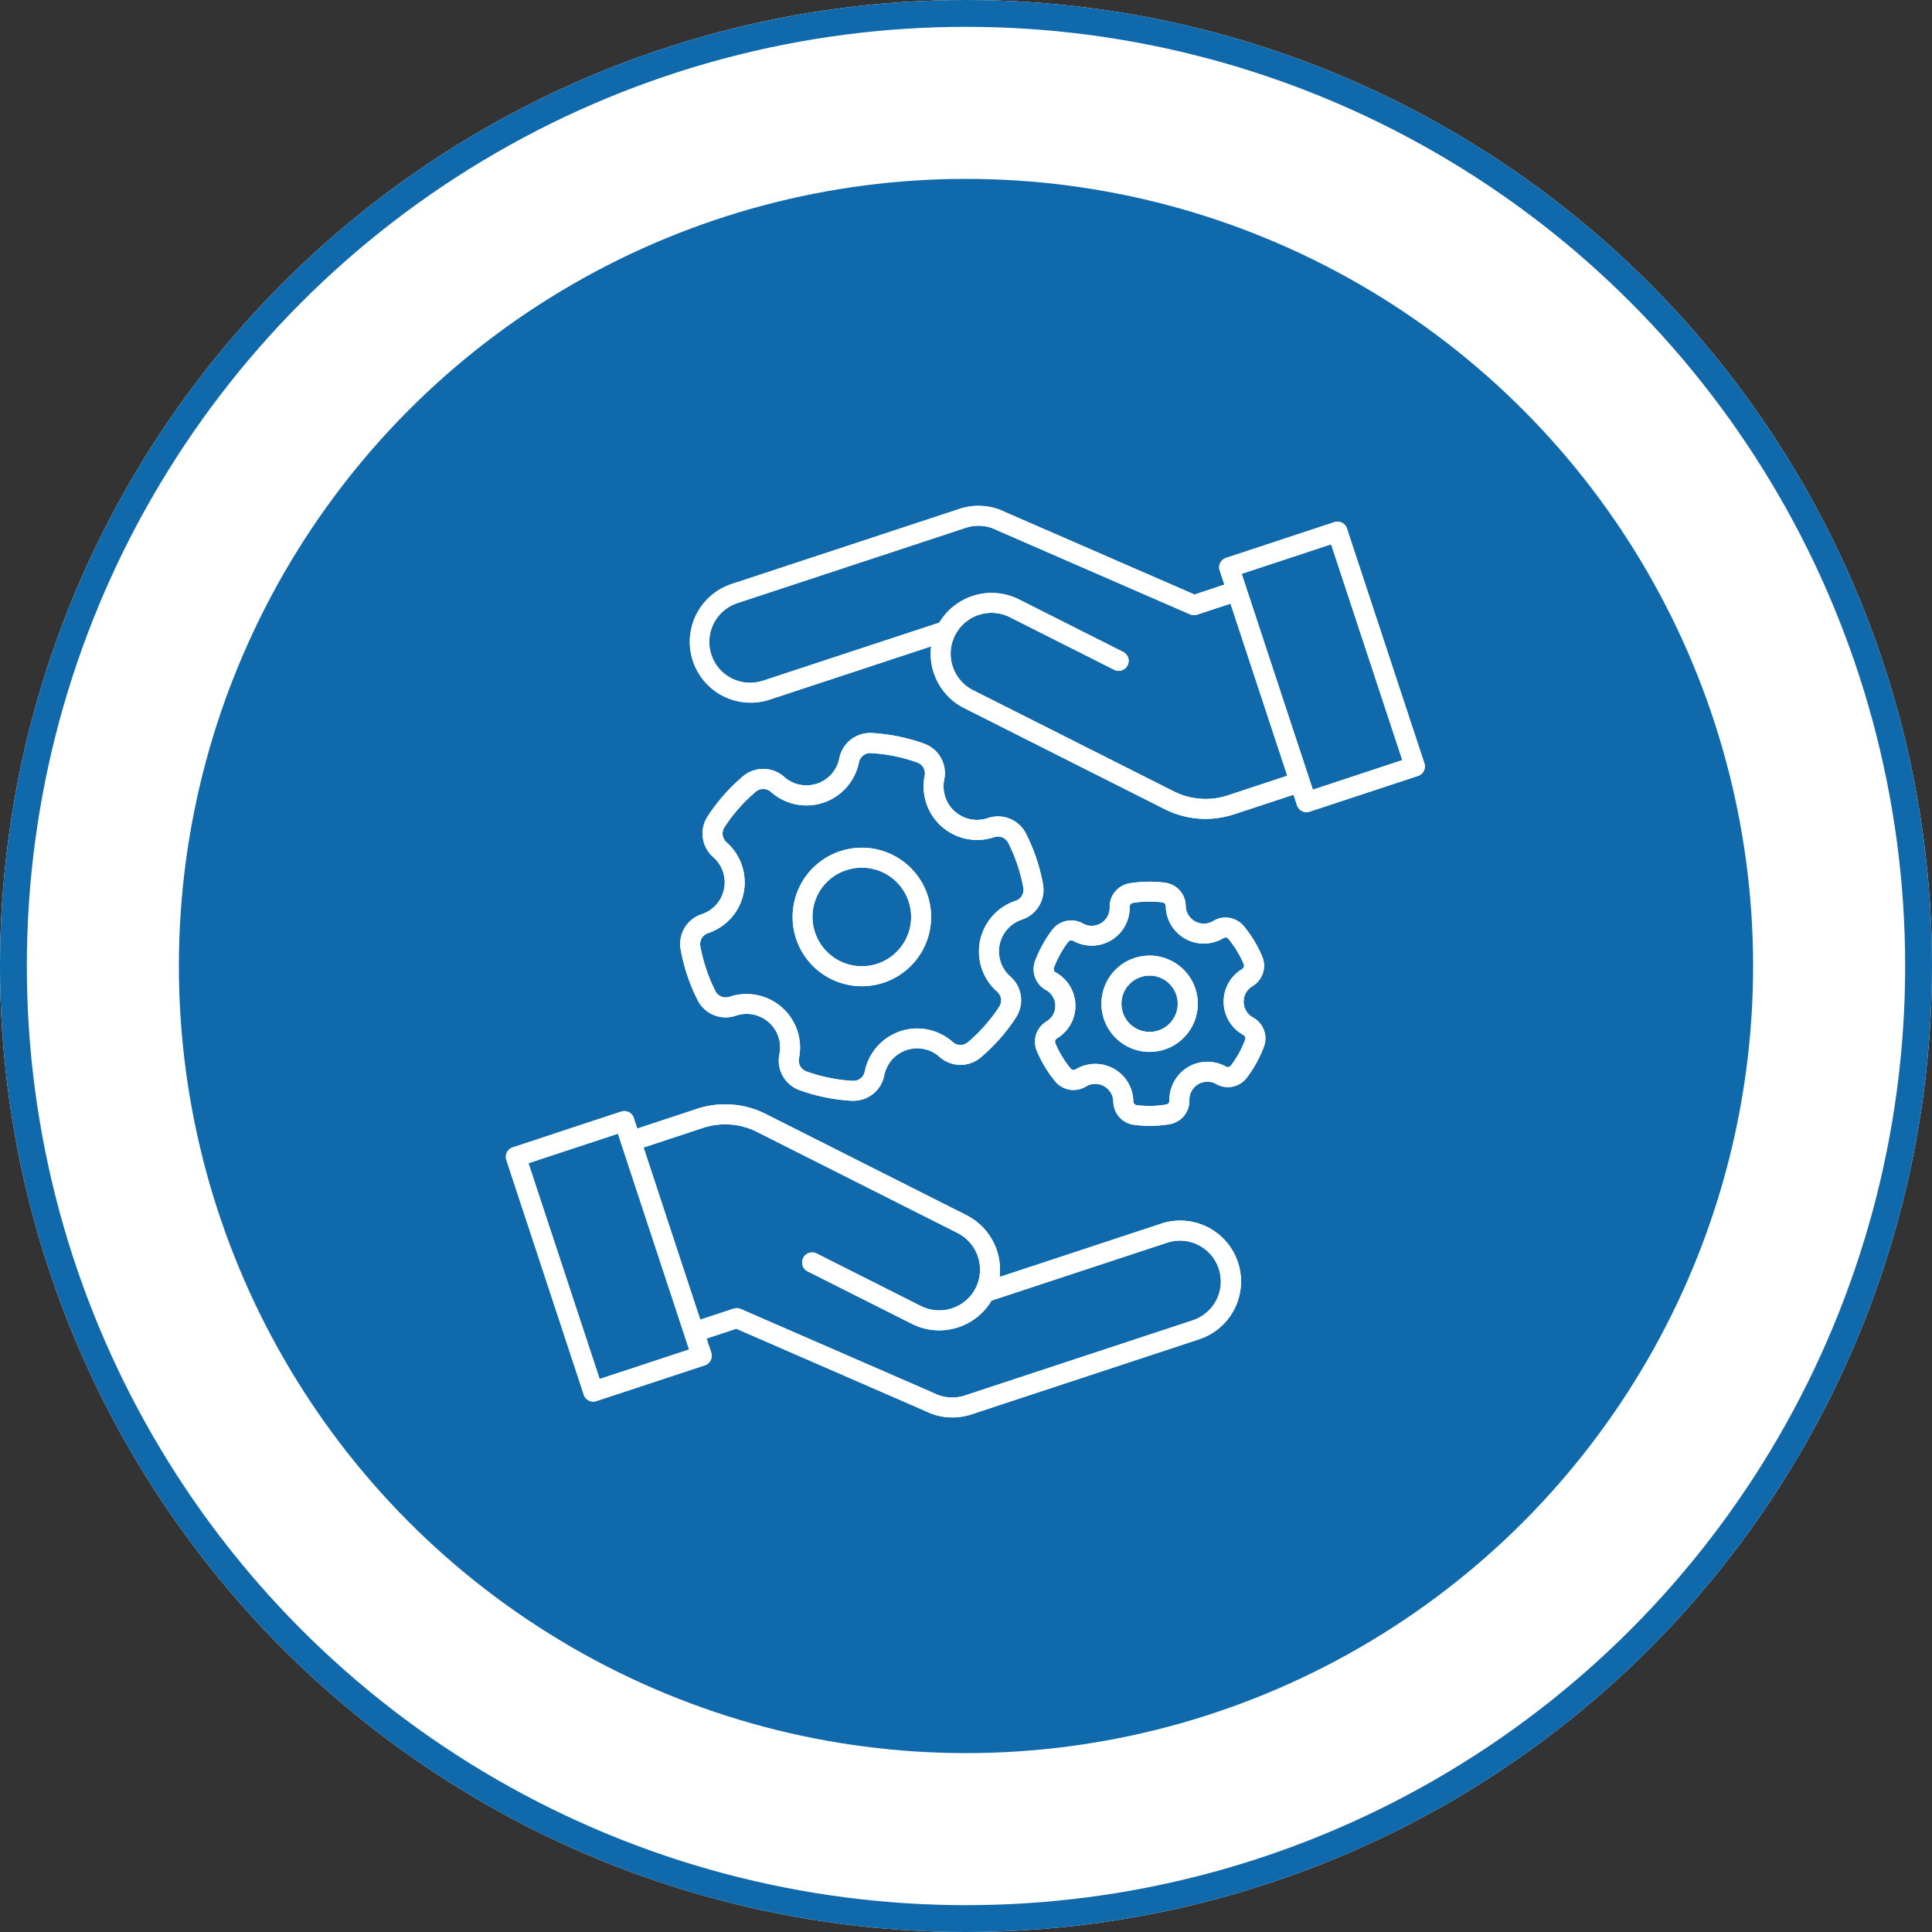
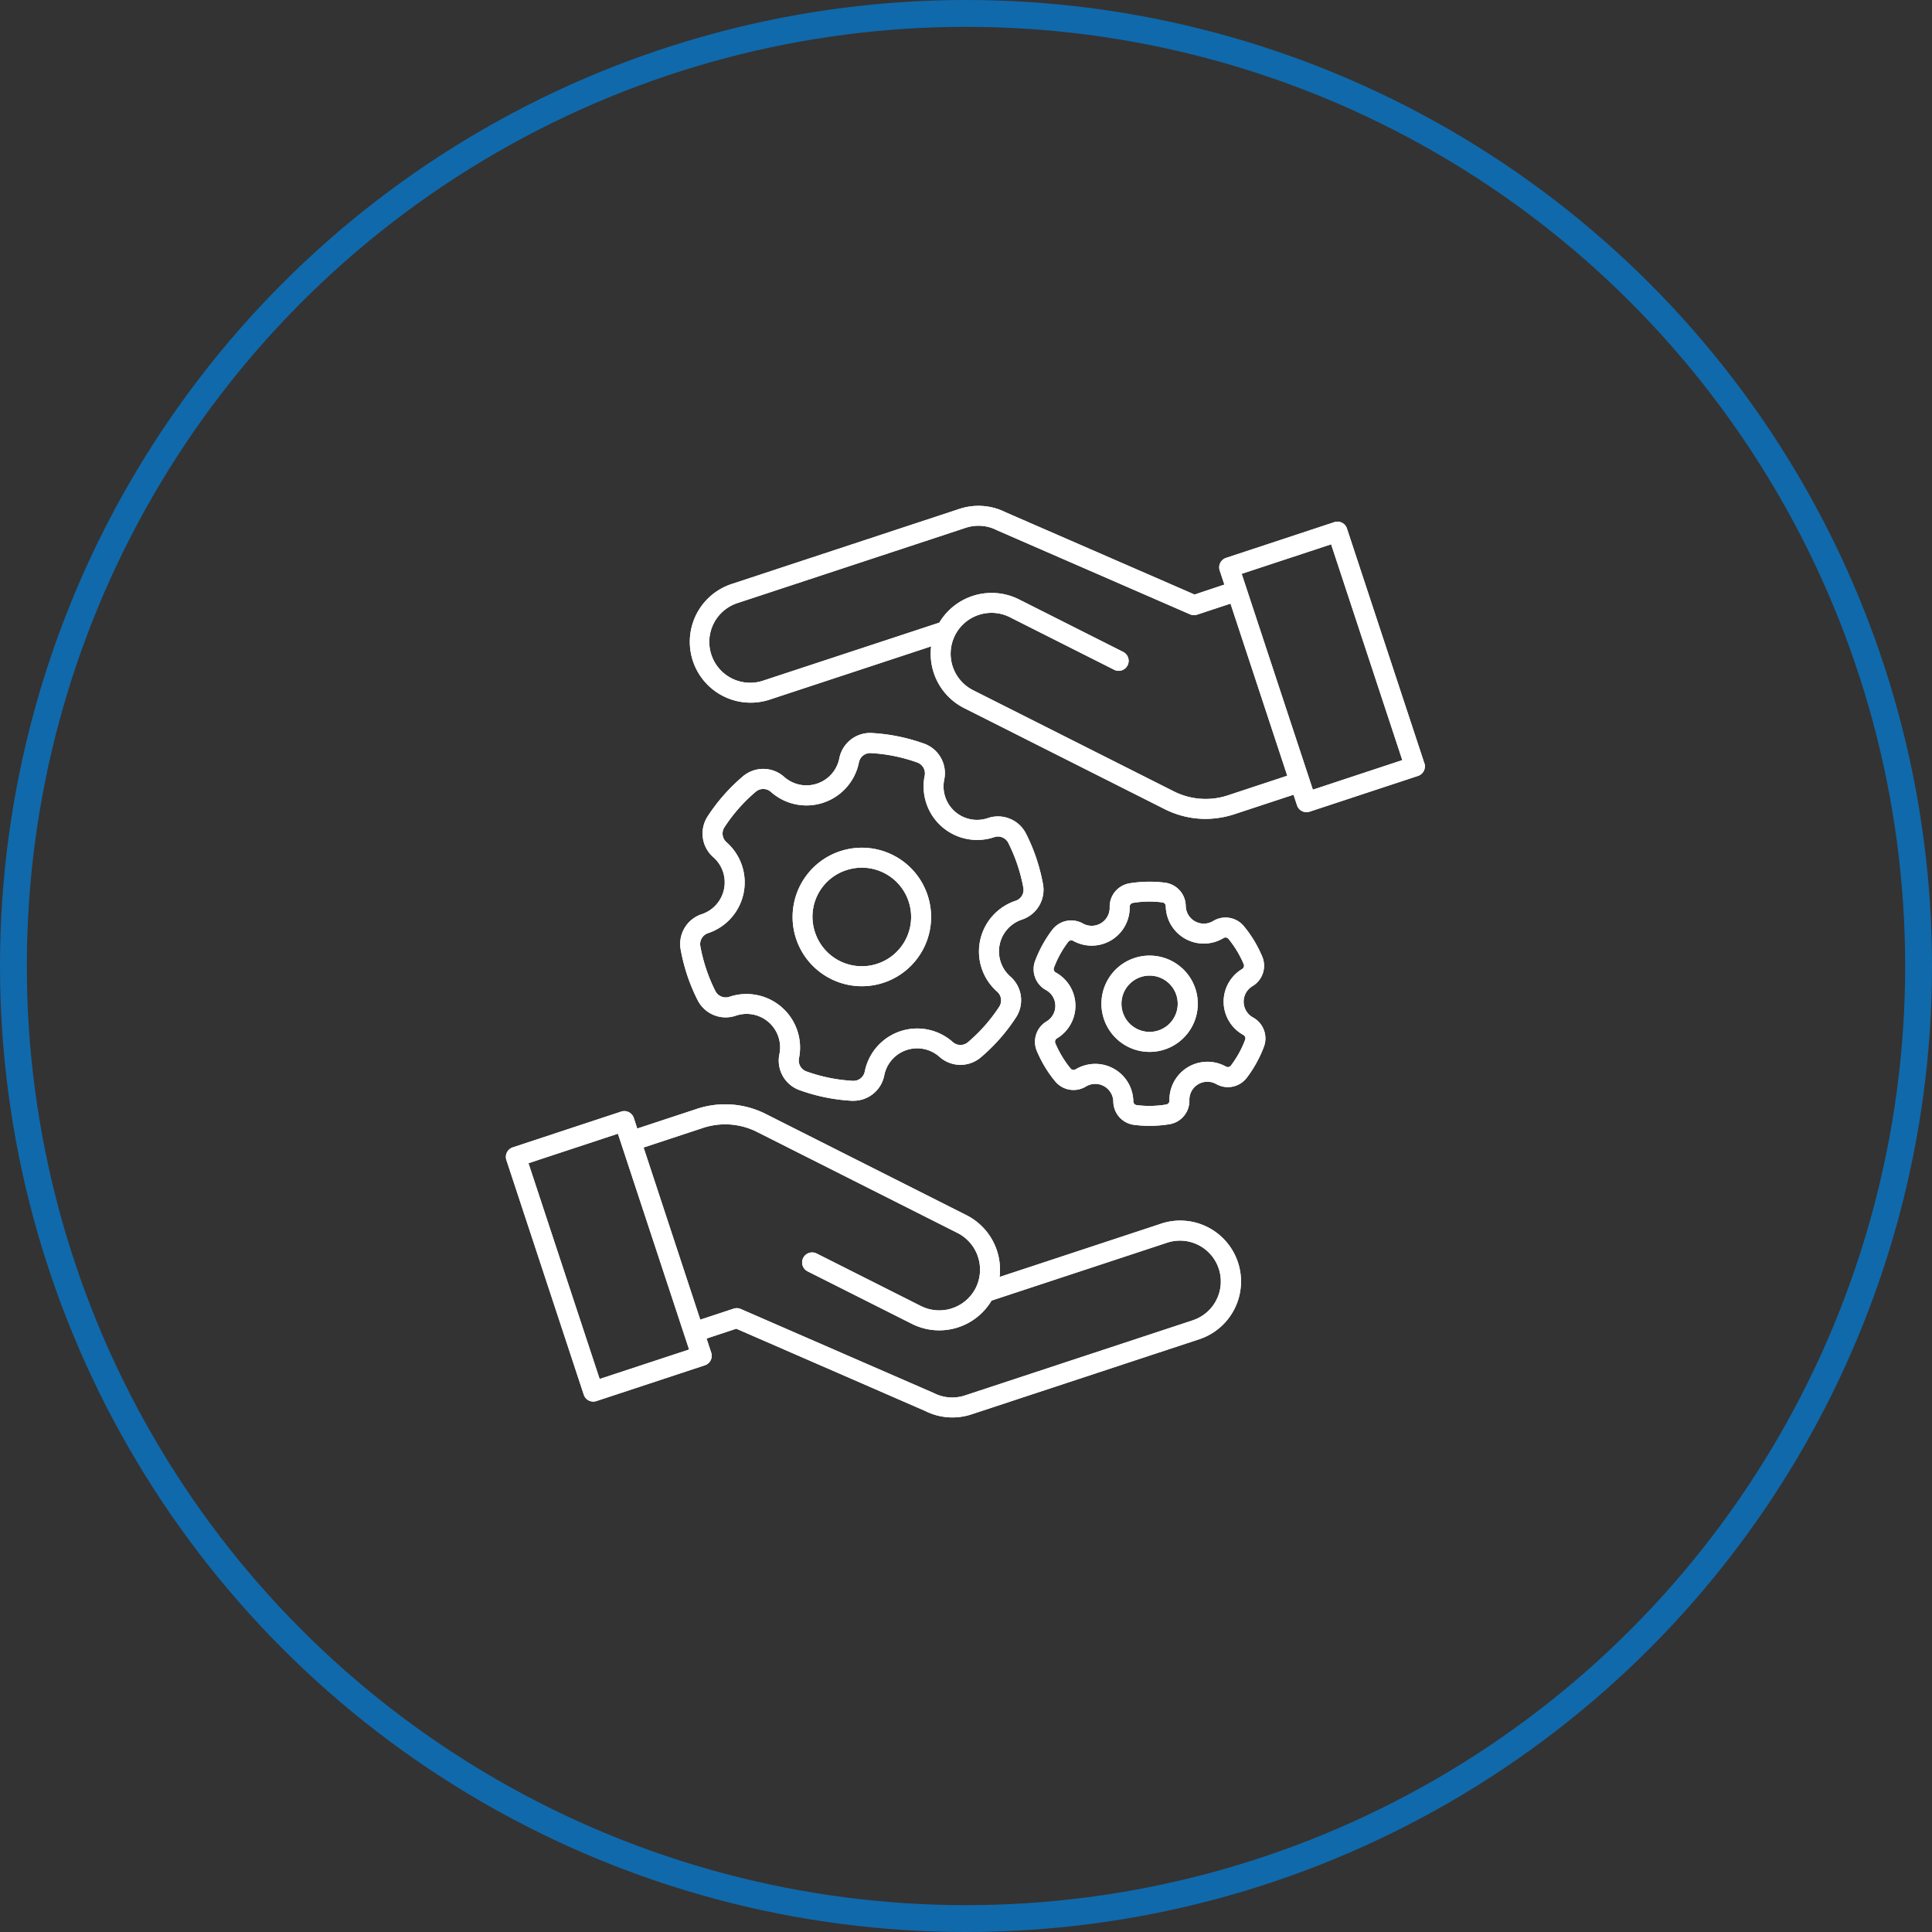
<svg xmlns="http://www.w3.org/2000/svg" width="108" height="108" viewBox="0 0 108 108">
  <rect x="0" y="0" width="108" height="108" fill="#333333" stroke="none" />
  <defs>
    <clipPath id="clip-path">
      <rect id="Rectangle_4" data-name="Rectangle 4" width="51.93" height="51.515" fill="#fff" stroke="rgba(255,255,255,0)" stroke-width="1" />
    </clipPath>
  </defs>
  <g id="Group_38" data-name="Group 38" transform="translate(-690 456)">
    <g id="Ellipse_7" data-name="Ellipse 7" transform="translate(690 -456)" fill="#fff" stroke="#1069ab" stroke-width="1.5">
-       <circle cx="54" cy="54" r="54" stroke="none" />
      <circle cx="54" cy="54" r="53.25" fill="none" />
    </g>
-     <circle id="Ellipse_8" data-name="Ellipse 8" cx="44" cy="44" r="44" transform="translate(700 -446)" fill="#1069ab" />
    <g id="Group_8" data-name="Group 8" transform="translate(718 -428)">
      <g id="Group_7" data-name="Group 7" transform="translate(0 0)" clip-path="url(#clip-path)">
        <path id="Path_24" data-name="Path 24" d="M37.127,40.629,28.1,43.607a3.417,3.417,0,0,0-1.845-3.452L15.09,34.526a5.037,5.037,0,0,0-3.977-.294L7.846,35.309l-.194-.593a.559.559,0,0,0-.705-.354l-6.062,2a.56.56,0,0,0-.357.7L4.857,50.189a.558.558,0,0,0,.705.355l6.062-2a.559.559,0,0,0,.357-.705l-.261-.791,1.663-.55,10.562,4.6a3.381,3.381,0,0,0,2.58.19l12.736-4.2a3.4,3.4,0,0,0-2.133-6.462ZM5.743,49.309,1.765,37.247l5-1.65,3.979,12.065Zm33.163-3.281-12.736,4.2A2.266,2.266,0,0,1,24.43,50.1l-.028-.013-10.77-4.69a.561.561,0,0,0-.4-.018l-1.864.615L8.2,36.369l3.267-1.077a3.957,3.957,0,0,1,3.123.231L25.756,41.15a2.3,2.3,0,0,1,1.012,3.069A2.287,2.287,0,0,1,23.7,45.23l-5.828-2.936a.559.559,0,1,0-.5,1L23.2,46.227a3.4,3.4,0,0,0,4.451-1.3l9.829-3.241a2.284,2.284,0,0,1,1.431,4.338ZM51.847,14.894,47.518,1.767a.559.559,0,0,0-.7-.357l-6.059,2a.558.558,0,0,0-.355.7l.262.792L39,5.459,28.436.859a3.384,3.384,0,0,0-2.58-.188L13.12,4.871a3.4,3.4,0,1,0,2.13,6.46l9.025-2.976a3.4,3.4,0,0,0,1.845,3.451l11.168,5.627A5.1,5.1,0,0,0,39.606,18a5.28,5.28,0,0,0,1.659-.275l3.267-1.077.195.592a.557.557,0,0,0,.279.324.564.564,0,0,0,.251.06.54.54,0,0,0,.175-.028l6.062-2a.566.566,0,0,0,.355-.709ZM40.913,16.667a3.956,3.956,0,0,1-3.122-.231l-11.17-5.629a2.285,2.285,0,0,1,2.057-4.081l5.828,2.937a.549.549,0,0,0,.251.06.559.559,0,0,0,.253-1.057L29.182,5.729a3.406,3.406,0,0,0-4.451,1.3L14.9,10.266A2.284,2.284,0,1,1,13.47,5.928l12.736-4.2a2.266,2.266,0,0,1,1.741.132l.028.013,10.77,4.69a.561.561,0,0,0,.4.018l1.864-.615,3.173,9.621Zm4.7-.3L41.634,4.3l5-1.65,3.979,12.065ZM10.644,26.754a10.265,10.265,0,0,0,.571,1.366,1.755,1.755,0,0,0,2.143.88,1.872,1.872,0,0,1,2.435,2.15,1.754,1.754,0,0,0,1.133,2.015,10.266,10.266,0,0,0,2.9.591c.034,0,.069,0,.1,0a1.752,1.752,0,0,0,1.728-1.421A1.875,1.875,0,0,1,24.74,31.3a1.757,1.757,0,0,0,2.316.026,10.251,10.251,0,0,0,1.957-2.221,1.756,1.756,0,0,0-.311-2.292,1.873,1.873,0,0,1,.644-3.183,1.754,1.754,0,0,0,1.179-1.994,10.426,10.426,0,0,0-.37-1.434,10.266,10.266,0,0,0-.571-1.366,1.755,1.755,0,0,0-2.143-.88,1.872,1.872,0,0,1-2.435-2.15,1.754,1.754,0,0,0-1.133-2.016,10.359,10.359,0,0,0-2.9-.59,1.754,1.754,0,0,0-1.832,1.417,1.874,1.874,0,0,1-3.081,1.036,1.755,1.755,0,0,0-2.316-.024,10.266,10.266,0,0,0-1.957,2.221,1.756,1.756,0,0,0,.312,2.292,1.873,1.873,0,0,1-.644,3.183,1.753,1.753,0,0,0-1.179,1.994A10.671,10.671,0,0,0,10.644,26.754Zm1.163-2.368a2.989,2.989,0,0,0,1.03-5.08.646.646,0,0,1-.115-.843,9.111,9.111,0,0,1,1.745-1.979.646.646,0,0,1,.852.008,2.99,2.99,0,0,0,4.918-1.65.645.645,0,0,1,.675-.521,9.192,9.192,0,0,1,2.584.525.645.645,0,0,1,.417.742A2.993,2.993,0,0,0,27.8,19.021a.647.647,0,0,1,.789.324,9.307,9.307,0,0,1,.839,2.5.643.643,0,0,1-.435.733,2.988,2.988,0,0,0-1.029,5.08.648.648,0,0,1,.115.844,9.139,9.139,0,0,1-1.745,1.979.645.645,0,0,1-.852-.009,2.99,2.99,0,0,0-4.918,1.65.646.646,0,0,1-.675.521,9.208,9.208,0,0,1-2.584-.525.646.646,0,0,1-.417-.742A2.995,2.995,0,0,0,13,27.944a.648.648,0,0,1-.789-.324,9.329,9.329,0,0,1-.839-2.5A.647.647,0,0,1,11.807,24.386Zm6.868,2.561a3.871,3.871,0,1,0-1.944-2.234A3.861,3.861,0,0,0,18.676,26.946Zm.848-6.077a2.755,2.755,0,1,1-1.734,3.488A2.737,2.737,0,0,1,19.523,20.869ZM42.265,29.1a1.009,1.009,0,0,1-.03-1.749,1.327,1.327,0,0,0,.543-1.665,7.11,7.11,0,0,0-.445-.876,6.743,6.743,0,0,0-.567-.8,1.327,1.327,0,0,0-1.728-.3,1.01,1.01,0,0,1-1.531-.845,1.326,1.326,0,0,0-1.168-1.3,6.863,6.863,0,0,0-1.964.035,1.324,1.324,0,0,0-1.12,1.347,1.007,1.007,0,0,1-1.5.9,1.329,1.329,0,0,0-1.715.361,6.853,6.853,0,0,0-.949,1.72,1.329,1.329,0,0,0,.606,1.641,1.011,1.011,0,0,1,.033,1.749,1.326,1.326,0,0,0-.543,1.665,7.115,7.115,0,0,0,.446.876,6.481,6.481,0,0,0,.566.8,1.33,1.33,0,0,0,1.728.3,1.01,1.01,0,0,1,1.531.845,1.33,1.33,0,0,0,1.168,1.3,6.842,6.842,0,0,0,.863.054,6.938,6.938,0,0,0,1.1-.089,1.325,1.325,0,0,0,1.121-1.347,1.006,1.006,0,0,1,1.5-.9,1.326,1.326,0,0,0,1.715-.361,6.853,6.853,0,0,0,.949-1.72,1.33,1.33,0,0,0-.608-1.641m-.439,1.248a5.652,5.652,0,0,1-.793,1.438.216.216,0,0,1-.283.058,2.124,2.124,0,0,0-3.155,1.9.218.218,0,0,1-.184.223A5.644,5.644,0,0,1,35.769,34a.216.216,0,0,1-.193-.214A2.127,2.127,0,0,0,32.352,32a.216.216,0,0,1-.286-.05,5.651,5.651,0,0,1-.473-.673,5.747,5.747,0,0,1-.374-.733.218.218,0,0,1,.089-.275,2.125,2.125,0,0,0-.067-3.683.217.217,0,0,1-.1-.27,5.652,5.652,0,0,1,.793-1.438.219.219,0,0,1,.283-.06,2.124,2.124,0,0,0,3.155-1.9.218.218,0,0,1,.184-.223,5.644,5.644,0,0,1,1.641-.028.216.216,0,0,1,.193.214,2.125,2.125,0,0,0,3.224,1.782.215.215,0,0,1,.286.049,5.651,5.651,0,0,1,.473.673,5.746,5.746,0,0,1,.374.733.219.219,0,0,1-.089.275,2.124,2.124,0,0,0,.067,3.683A.221.221,0,0,1,41.826,30.352Zm-6.732-4.321a2.693,2.693,0,1,0,3.7.917,2.7,2.7,0,0,0-3.7-.917Zm2.918,2.686a1.573,1.573,0,1,1-.179-1.191A1.57,1.57,0,0,1,38.011,28.717Z" transform="translate(-0.223 -0.223)" fill="#fff" stroke="rgba(255,255,255,0)" stroke-width="1" />
        <path id="Path_25" data-name="Path 25" d="M37.127,40.629,28.1,43.607a3.417,3.417,0,0,0-1.845-3.452L15.09,34.526a5.037,5.037,0,0,0-3.977-.294L7.846,35.309l-.194-.593a.559.559,0,0,0-.705-.354l-6.062,2a.56.56,0,0,0-.357.7L4.857,50.189a.558.558,0,0,0,.705.355l6.062-2a.559.559,0,0,0,.357-.705l-.261-.791,1.663-.55,10.562,4.6a3.381,3.381,0,0,0,2.58.19l12.736-4.2a3.4,3.4,0,0,0-2.133-6.462ZM5.743,49.309,1.765,37.247l5-1.65,3.979,12.065Zm33.163-3.281-12.736,4.2A2.266,2.266,0,0,1,24.43,50.1l-.028-.013-10.77-4.69a.561.561,0,0,0-.4-.018l-1.864.615L8.2,36.369l3.267-1.077a3.957,3.957,0,0,1,3.123.231L25.756,41.15a2.3,2.3,0,0,1,1.012,3.069A2.287,2.287,0,0,1,23.7,45.23l-5.828-2.936a.559.559,0,1,0-.5,1L23.2,46.227a3.4,3.4,0,0,0,4.451-1.3l9.829-3.241a2.284,2.284,0,0,1,1.431,4.338ZM51.847,14.894,47.518,1.767a.559.559,0,0,0-.7-.357l-6.059,2a.558.558,0,0,0-.355.7l.262.792L39,5.459,28.436.859a3.384,3.384,0,0,0-2.58-.188L13.12,4.871a3.4,3.4,0,1,0,2.13,6.46l9.025-2.976a3.4,3.4,0,0,0,1.845,3.451l11.168,5.627A5.1,5.1,0,0,0,39.606,18a5.28,5.28,0,0,0,1.659-.275l3.267-1.077.195.592a.557.557,0,0,0,.279.324.564.564,0,0,0,.251.06.54.54,0,0,0,.175-.028l6.062-2a.566.566,0,0,0,.355-.709ZM40.913,16.667a3.956,3.956,0,0,1-3.122-.231l-11.17-5.629a2.285,2.285,0,0,1,2.057-4.081l5.828,2.937a.549.549,0,0,0,.251.06.559.559,0,0,0,.253-1.057L29.182,5.729a3.406,3.406,0,0,0-4.451,1.3L14.9,10.266A2.284,2.284,0,1,1,13.47,5.928l12.736-4.2a2.266,2.266,0,0,1,1.741.132l.028.013,10.77,4.69a.561.561,0,0,0,.4.018l1.864-.615,3.173,9.621Zm4.7-.3L41.634,4.3l5-1.65,3.979,12.065ZM10.644,26.754a10.265,10.265,0,0,0,.571,1.366,1.755,1.755,0,0,0,2.143.88,1.872,1.872,0,0,1,2.435,2.15,1.754,1.754,0,0,0,1.133,2.015,10.266,10.266,0,0,0,2.9.591c.034,0,.069,0,.1,0a1.752,1.752,0,0,0,1.728-1.421A1.875,1.875,0,0,1,24.74,31.3a1.757,1.757,0,0,0,2.316.026,10.251,10.251,0,0,0,1.957-2.221,1.756,1.756,0,0,0-.311-2.292,1.873,1.873,0,0,1,.644-3.183,1.754,1.754,0,0,0,1.179-1.994,10.426,10.426,0,0,0-.37-1.434,10.266,10.266,0,0,0-.571-1.366,1.755,1.755,0,0,0-2.143-.88,1.872,1.872,0,0,1-2.435-2.15,1.754,1.754,0,0,0-1.133-2.016,10.359,10.359,0,0,0-2.9-.59,1.754,1.754,0,0,0-1.832,1.417,1.874,1.874,0,0,1-3.081,1.036,1.755,1.755,0,0,0-2.316-.024,10.266,10.266,0,0,0-1.957,2.221,1.756,1.756,0,0,0,.312,2.292,1.873,1.873,0,0,1-.644,3.183,1.753,1.753,0,0,0-1.179,1.994A10.671,10.671,0,0,0,10.644,26.754Zm1.163-2.368a2.989,2.989,0,0,0,1.03-5.08.646.646,0,0,1-.115-.843,9.111,9.111,0,0,1,1.745-1.979.646.646,0,0,1,.852.008,2.99,2.99,0,0,0,4.918-1.65.645.645,0,0,1,.675-.521,9.192,9.192,0,0,1,2.584.525.645.645,0,0,1,.417.742A2.993,2.993,0,0,0,27.8,19.021a.647.647,0,0,1,.789.324,9.307,9.307,0,0,1,.839,2.5.643.643,0,0,1-.435.733,2.988,2.988,0,0,0-1.029,5.08.648.648,0,0,1,.115.844,9.139,9.139,0,0,1-1.745,1.979.645.645,0,0,1-.852-.009,2.99,2.99,0,0,0-4.918,1.65.646.646,0,0,1-.675.521,9.208,9.208,0,0,1-2.584-.525.646.646,0,0,1-.417-.742A2.995,2.995,0,0,0,13,27.944a.648.648,0,0,1-.789-.324,9.329,9.329,0,0,1-.839-2.5A.647.647,0,0,1,11.807,24.386Zm6.868,2.561a3.871,3.871,0,1,0-1.944-2.234A3.861,3.861,0,0,0,18.676,26.946Zm.848-6.077a2.755,2.755,0,1,1-1.734,3.488A2.737,2.737,0,0,1,19.523,20.869ZM42.265,29.1a1.009,1.009,0,0,1-.03-1.749,1.327,1.327,0,0,0,.543-1.665,7.11,7.11,0,0,0-.445-.876,6.743,6.743,0,0,0-.567-.8,1.327,1.327,0,0,0-1.728-.3,1.01,1.01,0,0,1-1.531-.845,1.326,1.326,0,0,0-1.168-1.3,6.863,6.863,0,0,0-1.964.035,1.324,1.324,0,0,0-1.12,1.347,1.007,1.007,0,0,1-1.5.9,1.329,1.329,0,0,0-1.715.361,6.853,6.853,0,0,0-.949,1.72,1.329,1.329,0,0,0,.606,1.641,1.011,1.011,0,0,1,.033,1.749,1.326,1.326,0,0,0-.543,1.665,7.115,7.115,0,0,0,.446.876,6.481,6.481,0,0,0,.566.8,1.33,1.33,0,0,0,1.728.3,1.01,1.01,0,0,1,1.531.845,1.33,1.33,0,0,0,1.168,1.3,6.842,6.842,0,0,0,.863.054,6.938,6.938,0,0,0,1.1-.089,1.325,1.325,0,0,0,1.121-1.347,1.006,1.006,0,0,1,1.5-.9,1.326,1.326,0,0,0,1.715-.361,6.853,6.853,0,0,0,.949-1.72A1.33,1.33,0,0,0,42.265,29.1Zm-.439,1.248a5.652,5.652,0,0,1-.793,1.438.216.216,0,0,1-.283.058,2.124,2.124,0,0,0-3.155,1.9.218.218,0,0,1-.184.223A5.644,5.644,0,0,1,35.769,34a.216.216,0,0,1-.193-.214A2.127,2.127,0,0,0,32.352,32a.216.216,0,0,1-.286-.05,5.651,5.651,0,0,1-.473-.673,5.747,5.747,0,0,1-.374-.733.218.218,0,0,1,.089-.275,2.125,2.125,0,0,0-.067-3.683.217.217,0,0,1-.1-.27,5.652,5.652,0,0,1,.793-1.438.219.219,0,0,1,.283-.06,2.124,2.124,0,0,0,3.155-1.9.218.218,0,0,1,.184-.223,5.644,5.644,0,0,1,1.641-.028.216.216,0,0,1,.193.214,2.125,2.125,0,0,0,3.224,1.782.215.215,0,0,1,.286.049,5.651,5.651,0,0,1,.473.673,5.746,5.746,0,0,1,.374.733.219.219,0,0,1-.089.275,2.124,2.124,0,0,0,.067,3.683A.221.221,0,0,1,41.826,30.352Zm-6.732-4.321a2.693,2.693,0,1,0,3.7.917,2.7,2.7,0,0,0-3.7-.917Zm2.918,2.686a1.573,1.573,0,1,1-.179-1.191A1.57,1.57,0,0,1,38.011,28.717Z" transform="translate(-0.223 -0.223)" fill="#fff" stroke="rgba(255,255,255,0)" stroke-miterlimit="10" stroke-width="1" />
      </g>
    </g>
  </g>
</svg>